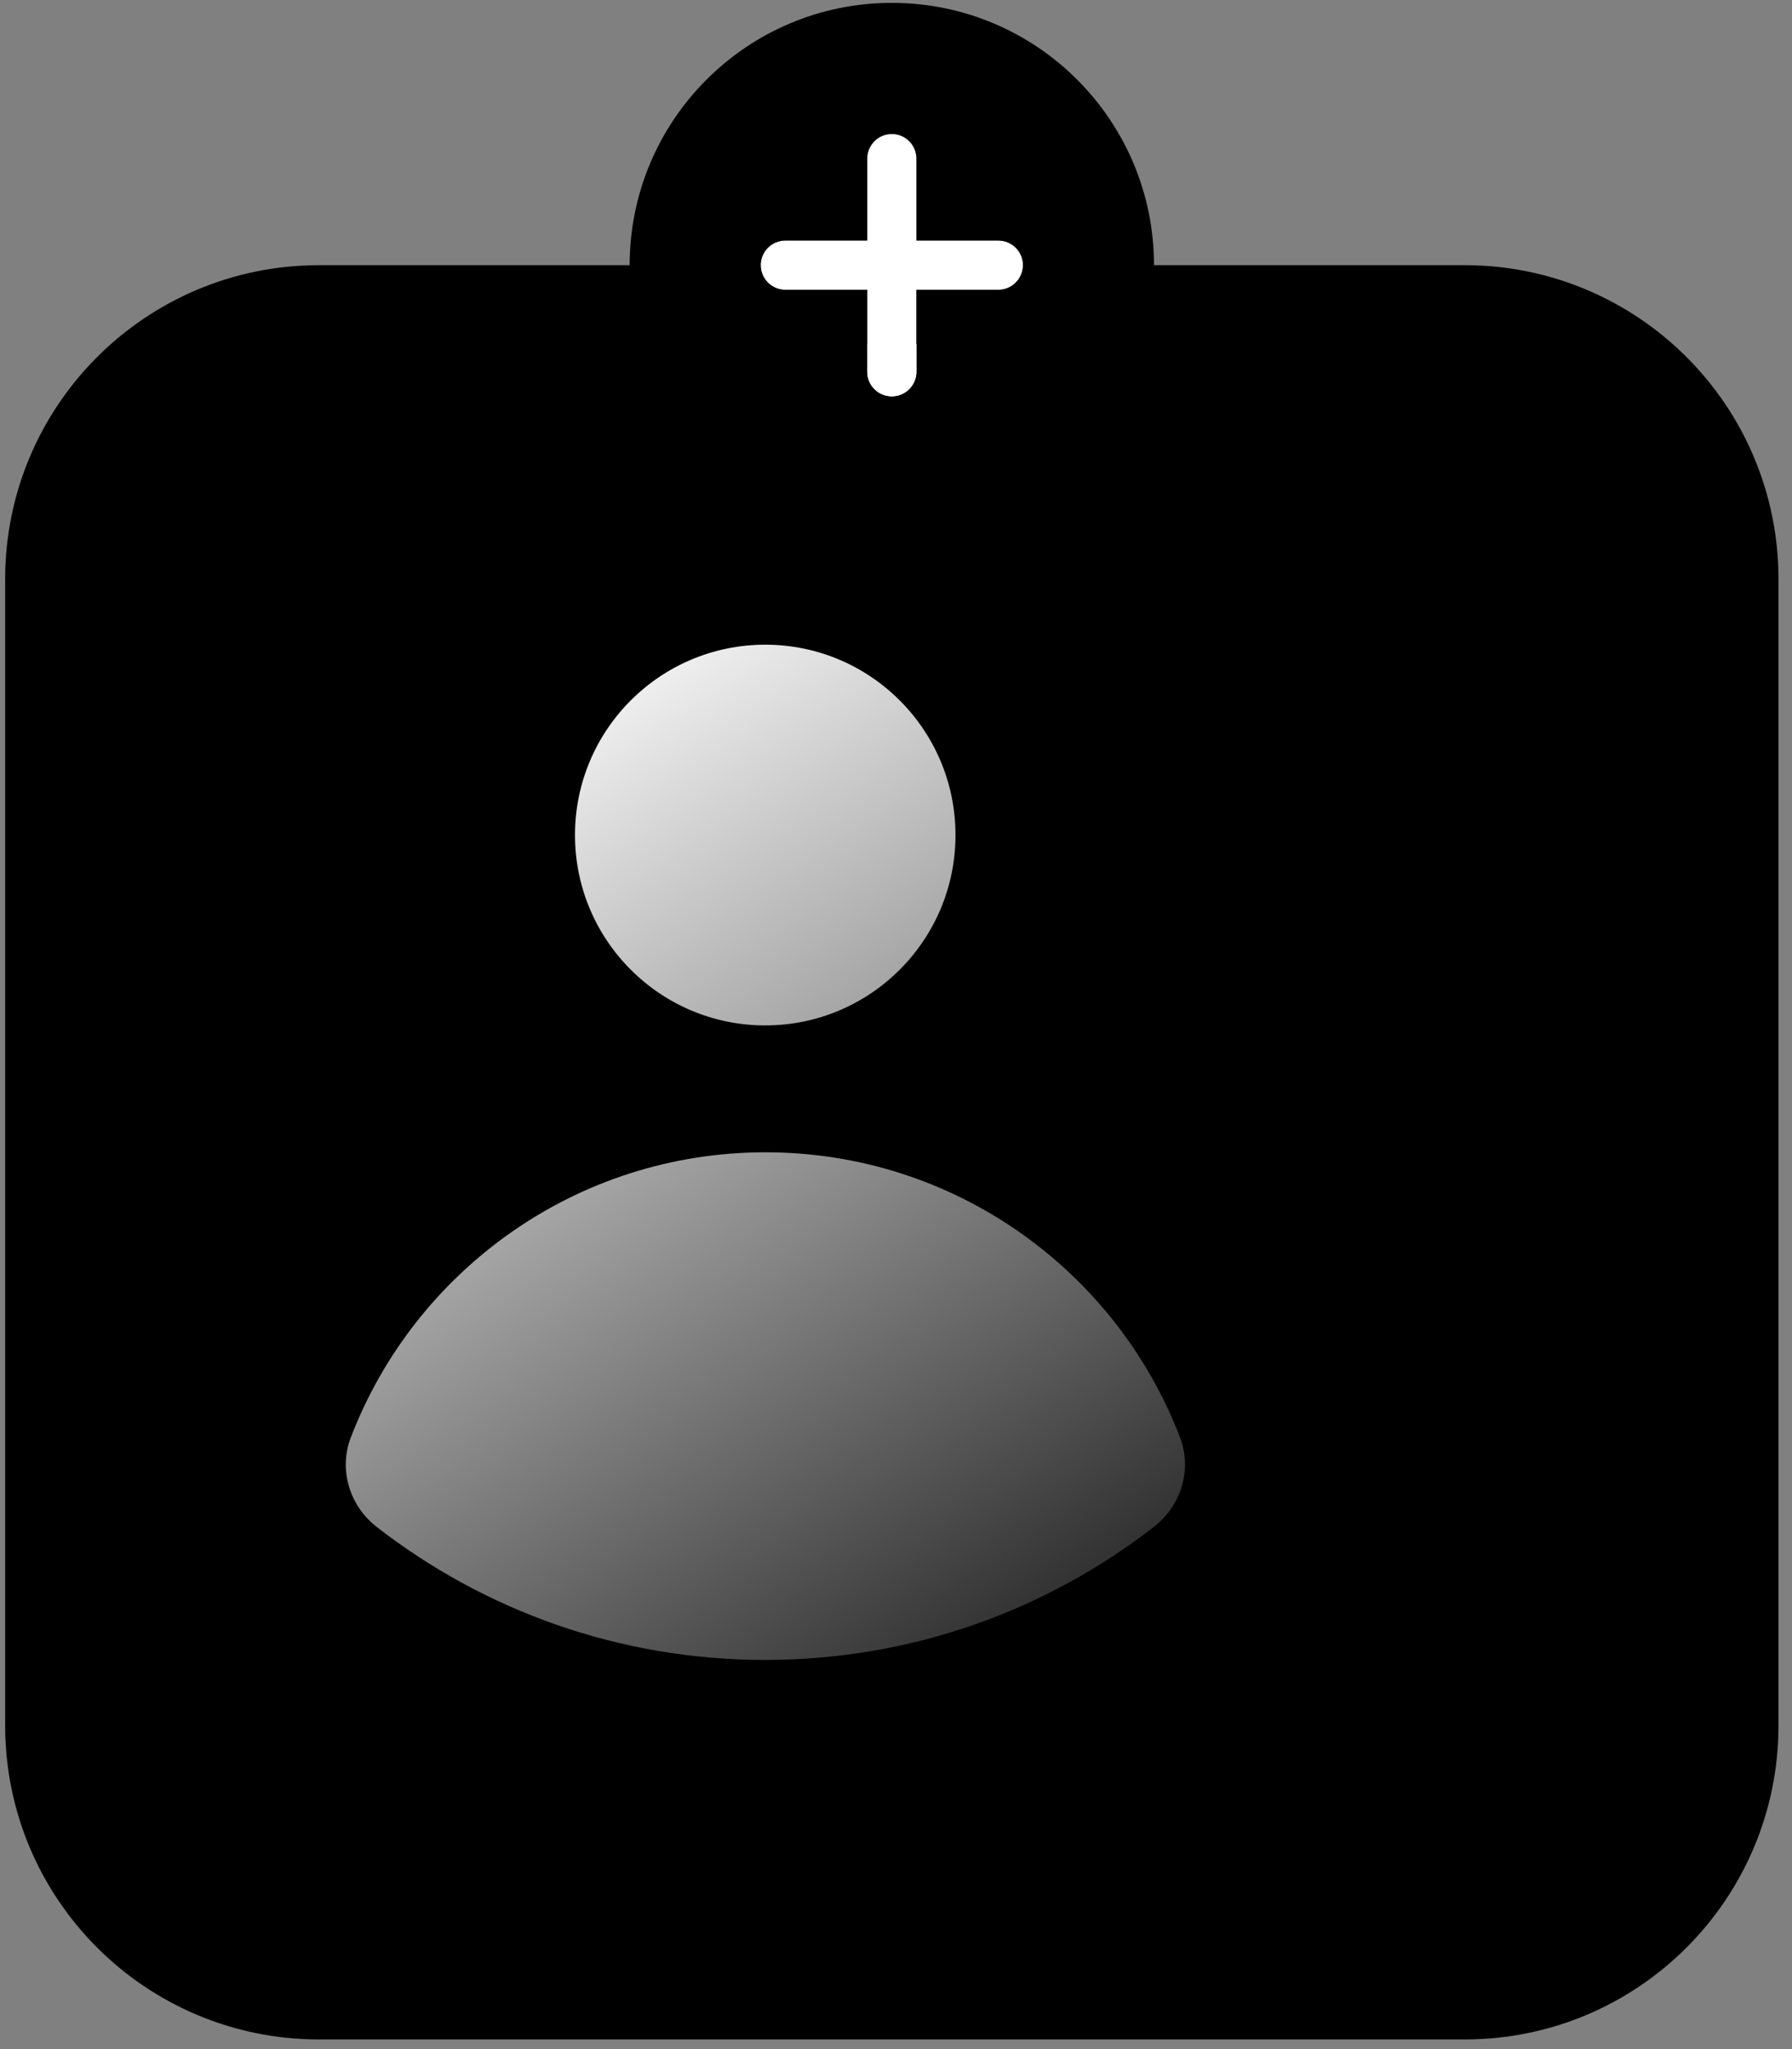
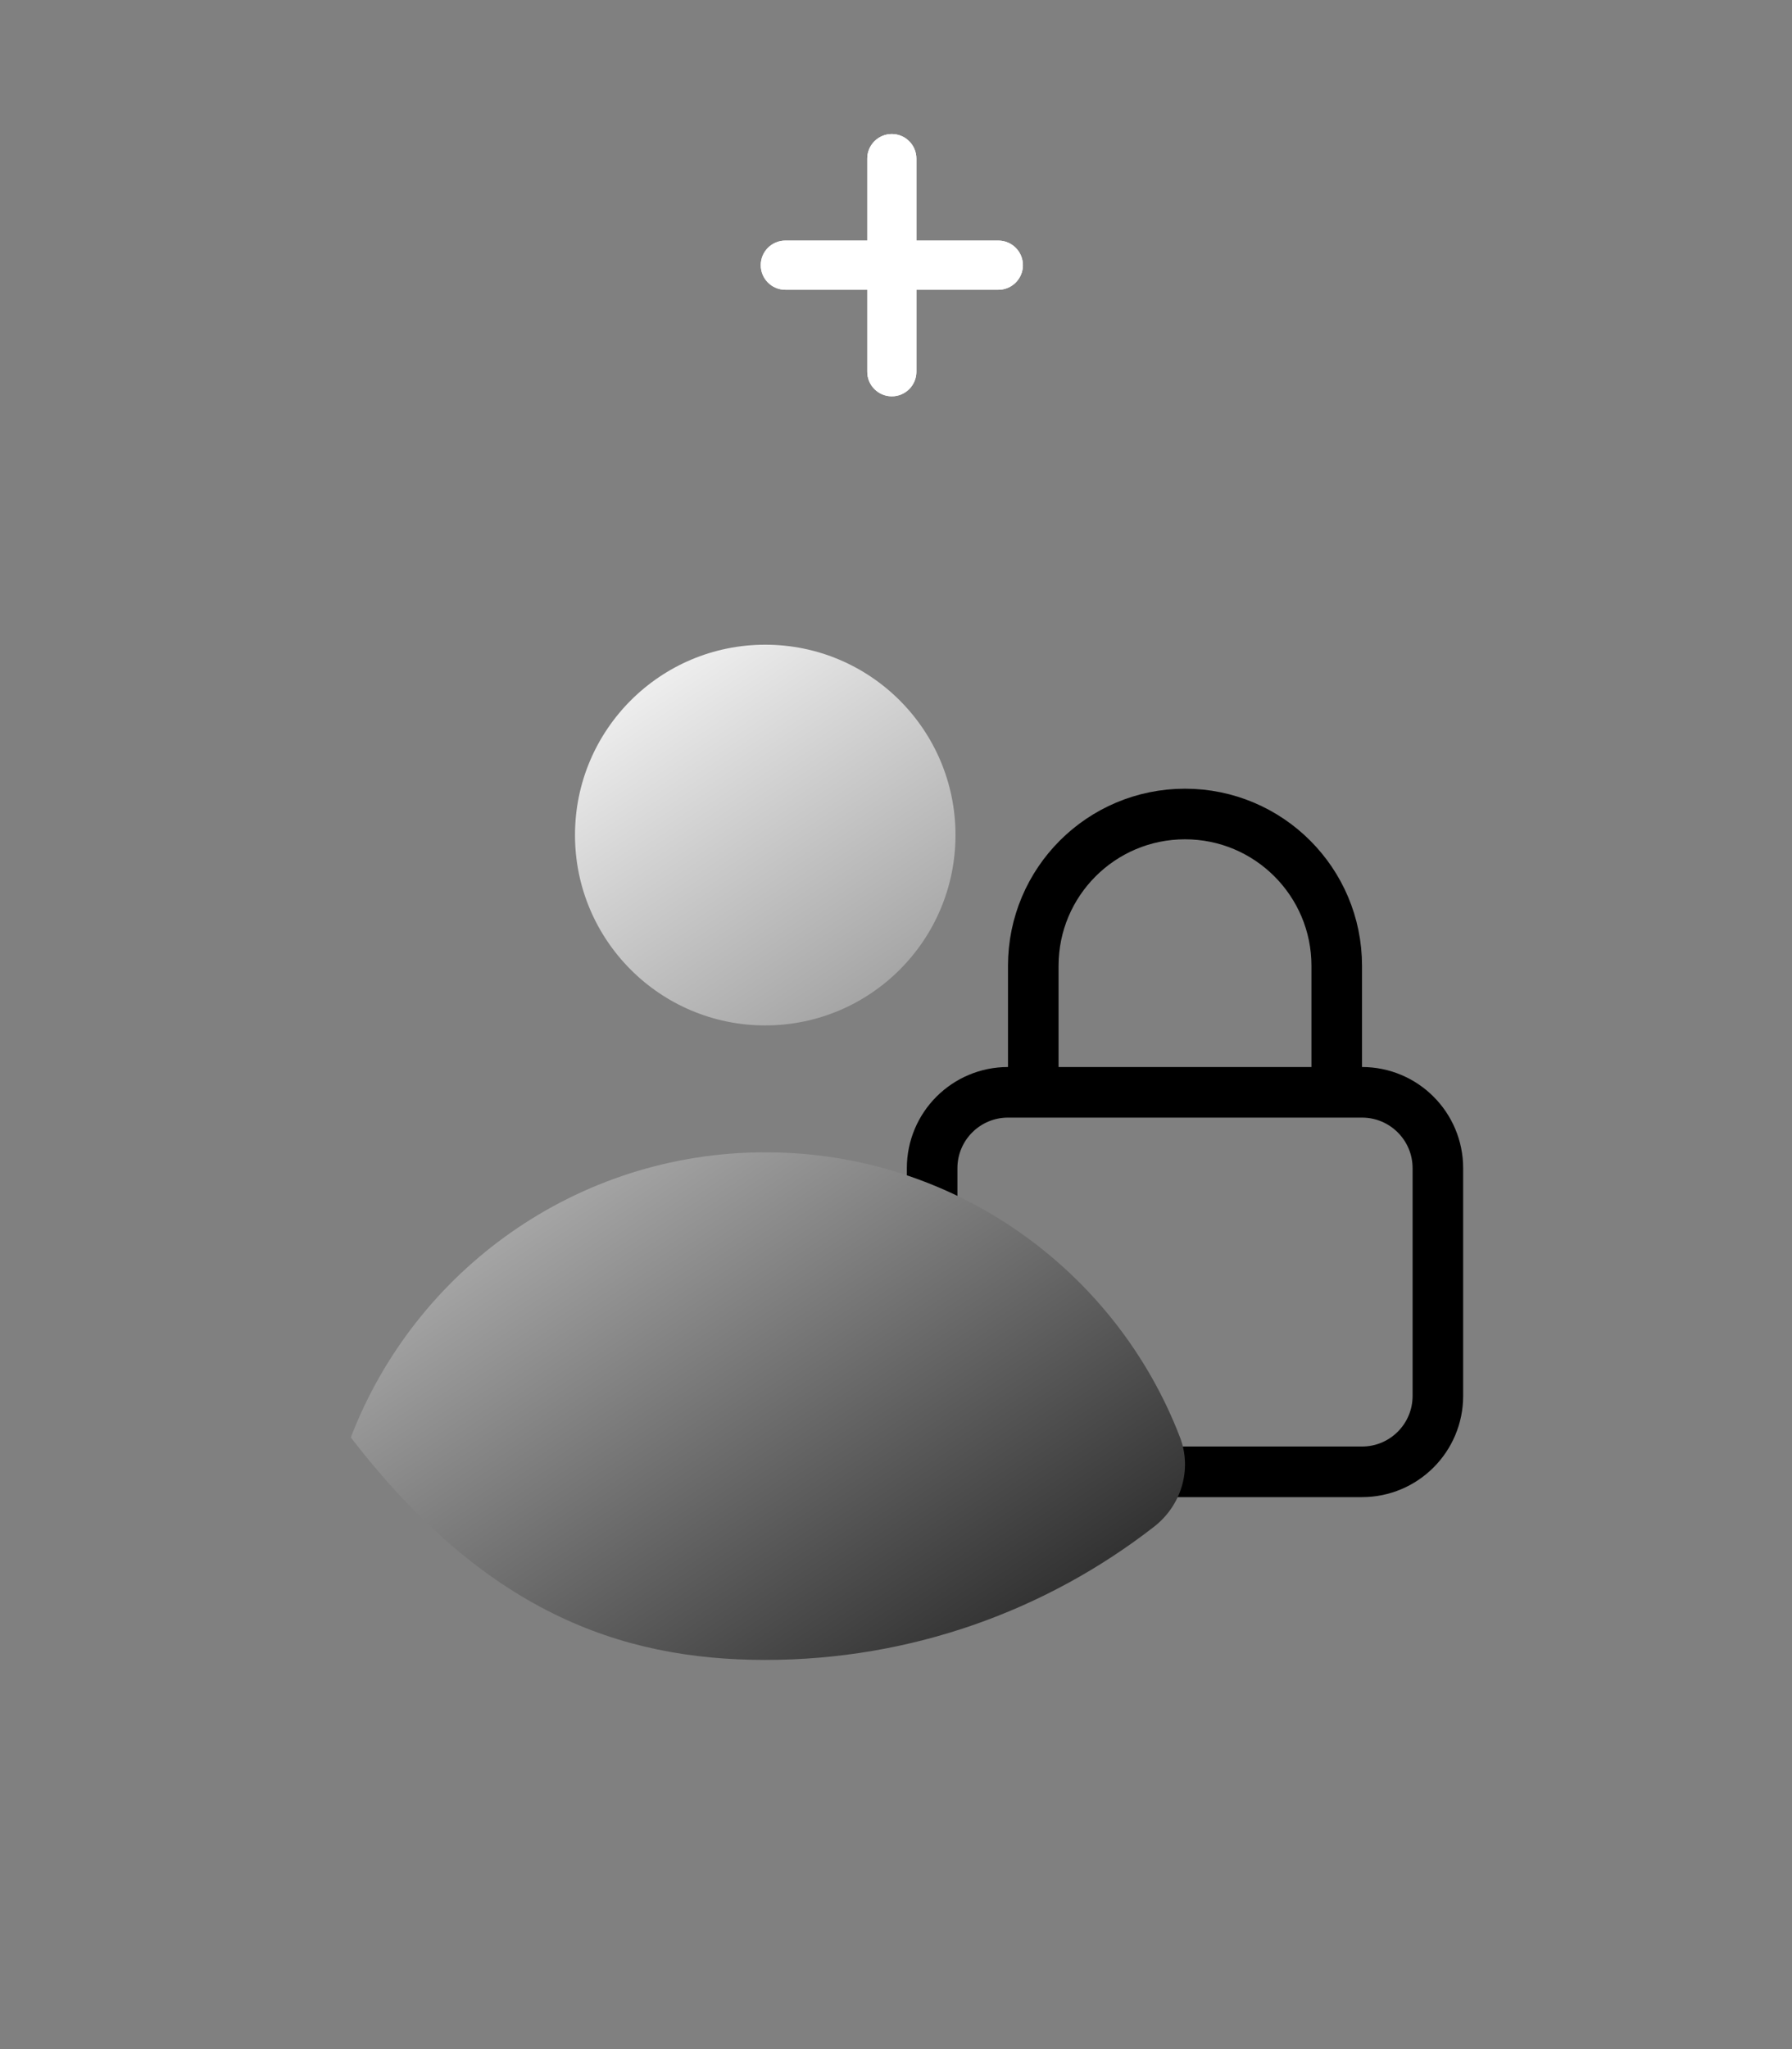
<svg xmlns="http://www.w3.org/2000/svg" width="91" height="104" viewBox="0 0 91 104" fill="none">
  <rect x="0" y="0" width="91" height="104" fill="#808080" stroke="none" />
-   <path d="M16.195 15.459H74.382C82.076 15.459 88.314 21.696 88.314 29.391V87.578C88.314 95.273 82.076 101.51 74.382 101.51H16.195C8.5 101.51 2.262 95.273 2.262 87.578V29.391C2.262 21.696 8.5 15.459 16.195 15.459Z" fill="url(#paint0_linear_1668_637)" stroke="url(#paint1_linear_1668_637)" style="" stroke-width="4" />
  <path fill-rule="evenodd" clip-rule="evenodd" d="M50.697 14.707C51.386 14.707 51.945 14.148 51.945 13.459C51.945 12.769 51.386 12.211 50.697 12.211L46.536 12.211L46.536 8.05C46.536 7.361 45.977 6.802 45.288 6.802C44.599 6.802 44.04 7.361 44.04 8.05L44.04 12.211L39.88 12.211C39.19 12.211 38.632 12.769 38.632 13.459C38.632 14.148 39.19 14.707 39.88 14.707L44.04 14.707L44.04 18.867C44.04 19.556 44.599 20.115 45.288 20.115C45.977 20.115 46.536 19.556 46.536 18.867L46.536 17.463L46.536 14.707L50.697 14.707Z" fill="white" style="fill:white;fill:white;fill-opacity:1;" />
  <path fill-rule="evenodd" clip-rule="evenodd" d="M50.697 14.707C51.386 14.707 51.945 14.148 51.945 13.459C51.945 12.769 51.386 12.211 50.697 12.211L46.536 12.211L46.536 8.05C46.536 7.361 45.977 6.802 45.288 6.802C44.599 6.802 44.04 7.361 44.04 8.05L44.04 12.211L39.88 12.211C39.19 12.211 38.632 12.769 38.632 13.459C38.632 14.148 39.19 14.707 39.88 14.707L44.04 14.707L44.04 18.867C44.04 19.556 44.599 20.115 45.288 20.115C45.977 20.115 46.536 19.556 46.536 18.867L46.536 17.463L46.536 14.707L50.697 14.707Z" fill="white" style="fill:white;fill:white;fill-opacity:1;" />
-   <path d="M58.601 13.459C58.601 6.106 52.641 0.146 45.288 0.146C37.936 0.146 31.975 6.106 31.975 13.459L31.975 17.463L44.04 17.463L44.04 14.707L39.88 14.707C39.19 14.707 38.632 14.148 38.632 13.459C38.632 12.769 39.19 12.211 39.88 12.211L44.04 12.211L44.04 8.05C44.04 7.361 44.599 6.802 45.288 6.802C45.977 6.802 46.536 7.361 46.536 8.05L46.536 12.211L50.697 12.211C51.386 12.211 51.945 12.769 51.945 13.459C51.945 14.148 51.386 14.707 50.697 14.707L46.536 14.707L46.536 17.463L58.601 17.455V13.459Z" fill="#303646" style="fill:#303646;fill:color(display-p3 0.188 0.212 0.275);fill-opacity:1;" />
  <path d="M67.881 55.439V49.019C67.881 44.764 64.431 41.314 60.176 41.314C55.921 41.314 52.471 44.764 52.471 49.019V55.439M51.187 74.701H69.165C71.292 74.701 73.017 72.976 73.017 70.848V59.291C73.017 57.164 71.292 55.439 69.165 55.439H51.187C49.06 55.439 47.335 57.164 47.335 59.291V70.848C47.335 72.976 49.06 74.701 51.187 74.701Z" stroke="#EAEBF0" style="stroke:#EAEBF0;stroke:color(display-p3 0.918 0.922 0.941);stroke-opacity:1;" stroke-width="2.568" stroke-linecap="round" stroke-linejoin="round" />
  <path d="M38.86 52.044C44.196 52.044 48.521 47.718 48.521 42.382C48.521 37.047 44.196 32.721 38.86 32.721C33.524 32.721 29.199 37.047 29.199 42.382C29.199 47.718 33.524 52.044 38.86 52.044Z" fill="url(#paint2_linear_1668_637)" style="" />
-   <path d="M17.815 72.956C17.188 74.592 17.748 76.425 19.132 77.5C24.582 81.73 31.427 84.248 38.86 84.248C46.301 84.248 53.152 81.725 58.605 77.487C59.989 76.412 60.548 74.577 59.919 72.942C56.669 64.486 48.47 58.484 38.87 58.484C29.264 58.484 21.062 64.493 17.815 72.956Z" fill="url(#paint3_linear_1668_637)" style="" />
+   <path d="M17.815 72.956C24.582 81.73 31.427 84.248 38.86 84.248C46.301 84.248 53.152 81.725 58.605 77.487C59.989 76.412 60.548 74.577 59.919 72.942C56.669 64.486 48.47 58.484 38.87 58.484C29.264 58.484 21.062 64.493 17.815 72.956Z" fill="url(#paint3_linear_1668_637)" style="" />
  <defs>
    <linearGradient id="paint0_linear_1668_637" x1="13.543" y1="13.459" x2="64.012" y2="103.51" gradientUnits="userSpaceOnUse">
      <stop stop-color="#242A3A" stop-opacity="0.9" style="stop-color:#242A3A;stop-color:color(display-p3 0.141 0.165 0.228);stop-opacity:0.9;" />
      <stop offset="1" stop-color="#242A3A" style="stop-color:#242A3A;stop-color:color(display-p3 0.141 0.165 0.228);stop-opacity:1;" />
    </linearGradient>
    <linearGradient id="paint1_linear_1668_637" x1="73.413" y1="13.459" x2="25.439" y2="103.51" gradientUnits="userSpaceOnUse">
      <stop stop-color="#E9E8E8" style="stop-color:#E9E8E8;stop-color:color(display-p3 0.912 0.909 0.909);stop-opacity:1;" />
      <stop offset="0.401" stop-color="#EDE5E5" stop-opacity="0.71" style="stop-color:#EDE5E5;stop-color:color(display-p3 0.929 0.898 0.898);stop-opacity:0.71;" />
      <stop offset="0.75" stop-color="#D1C9C9" style="stop-color:#D1C9C9;stop-color:color(display-p3 0.821 0.787 0.787);stop-opacity:1;" />
      <stop offset="1" stop-color="#DBD9D9" style="stop-color:#DBD9D9;stop-color:color(display-p3 0.858 0.851 0.851);stop-opacity:1;" />
    </linearGradient>
    <linearGradient id="paint2_linear_1668_637" x1="27.652" y1="32.721" x2="64.978" y2="89.54" gradientUnits="userSpaceOnUse">
      <stop stop-color="white" style="stop-color:white;stop-color:white;stop-opacity:1;" />
      <stop offset="1" stop-color="#A9AEC2" style="stop-color:#A9AEC2;stop-color:color(display-p3 0.663 0.682 0.761);stop-opacity:1;" />
    </linearGradient>
    <linearGradient id="paint3_linear_1668_637" x1="27.652" y1="32.721" x2="64.978" y2="89.54" gradientUnits="userSpaceOnUse">
      <stop stop-color="white" style="stop-color:white;stop-color:white;stop-opacity:1;" />
      <stop offset="1" stop-color="#A9AEC2" style="stop-color:#A9AEC2;stop-color:color(display-p3 0.663 0.682 0.761);stop-opacity:1;" />
    </linearGradient>
  </defs>
</svg>